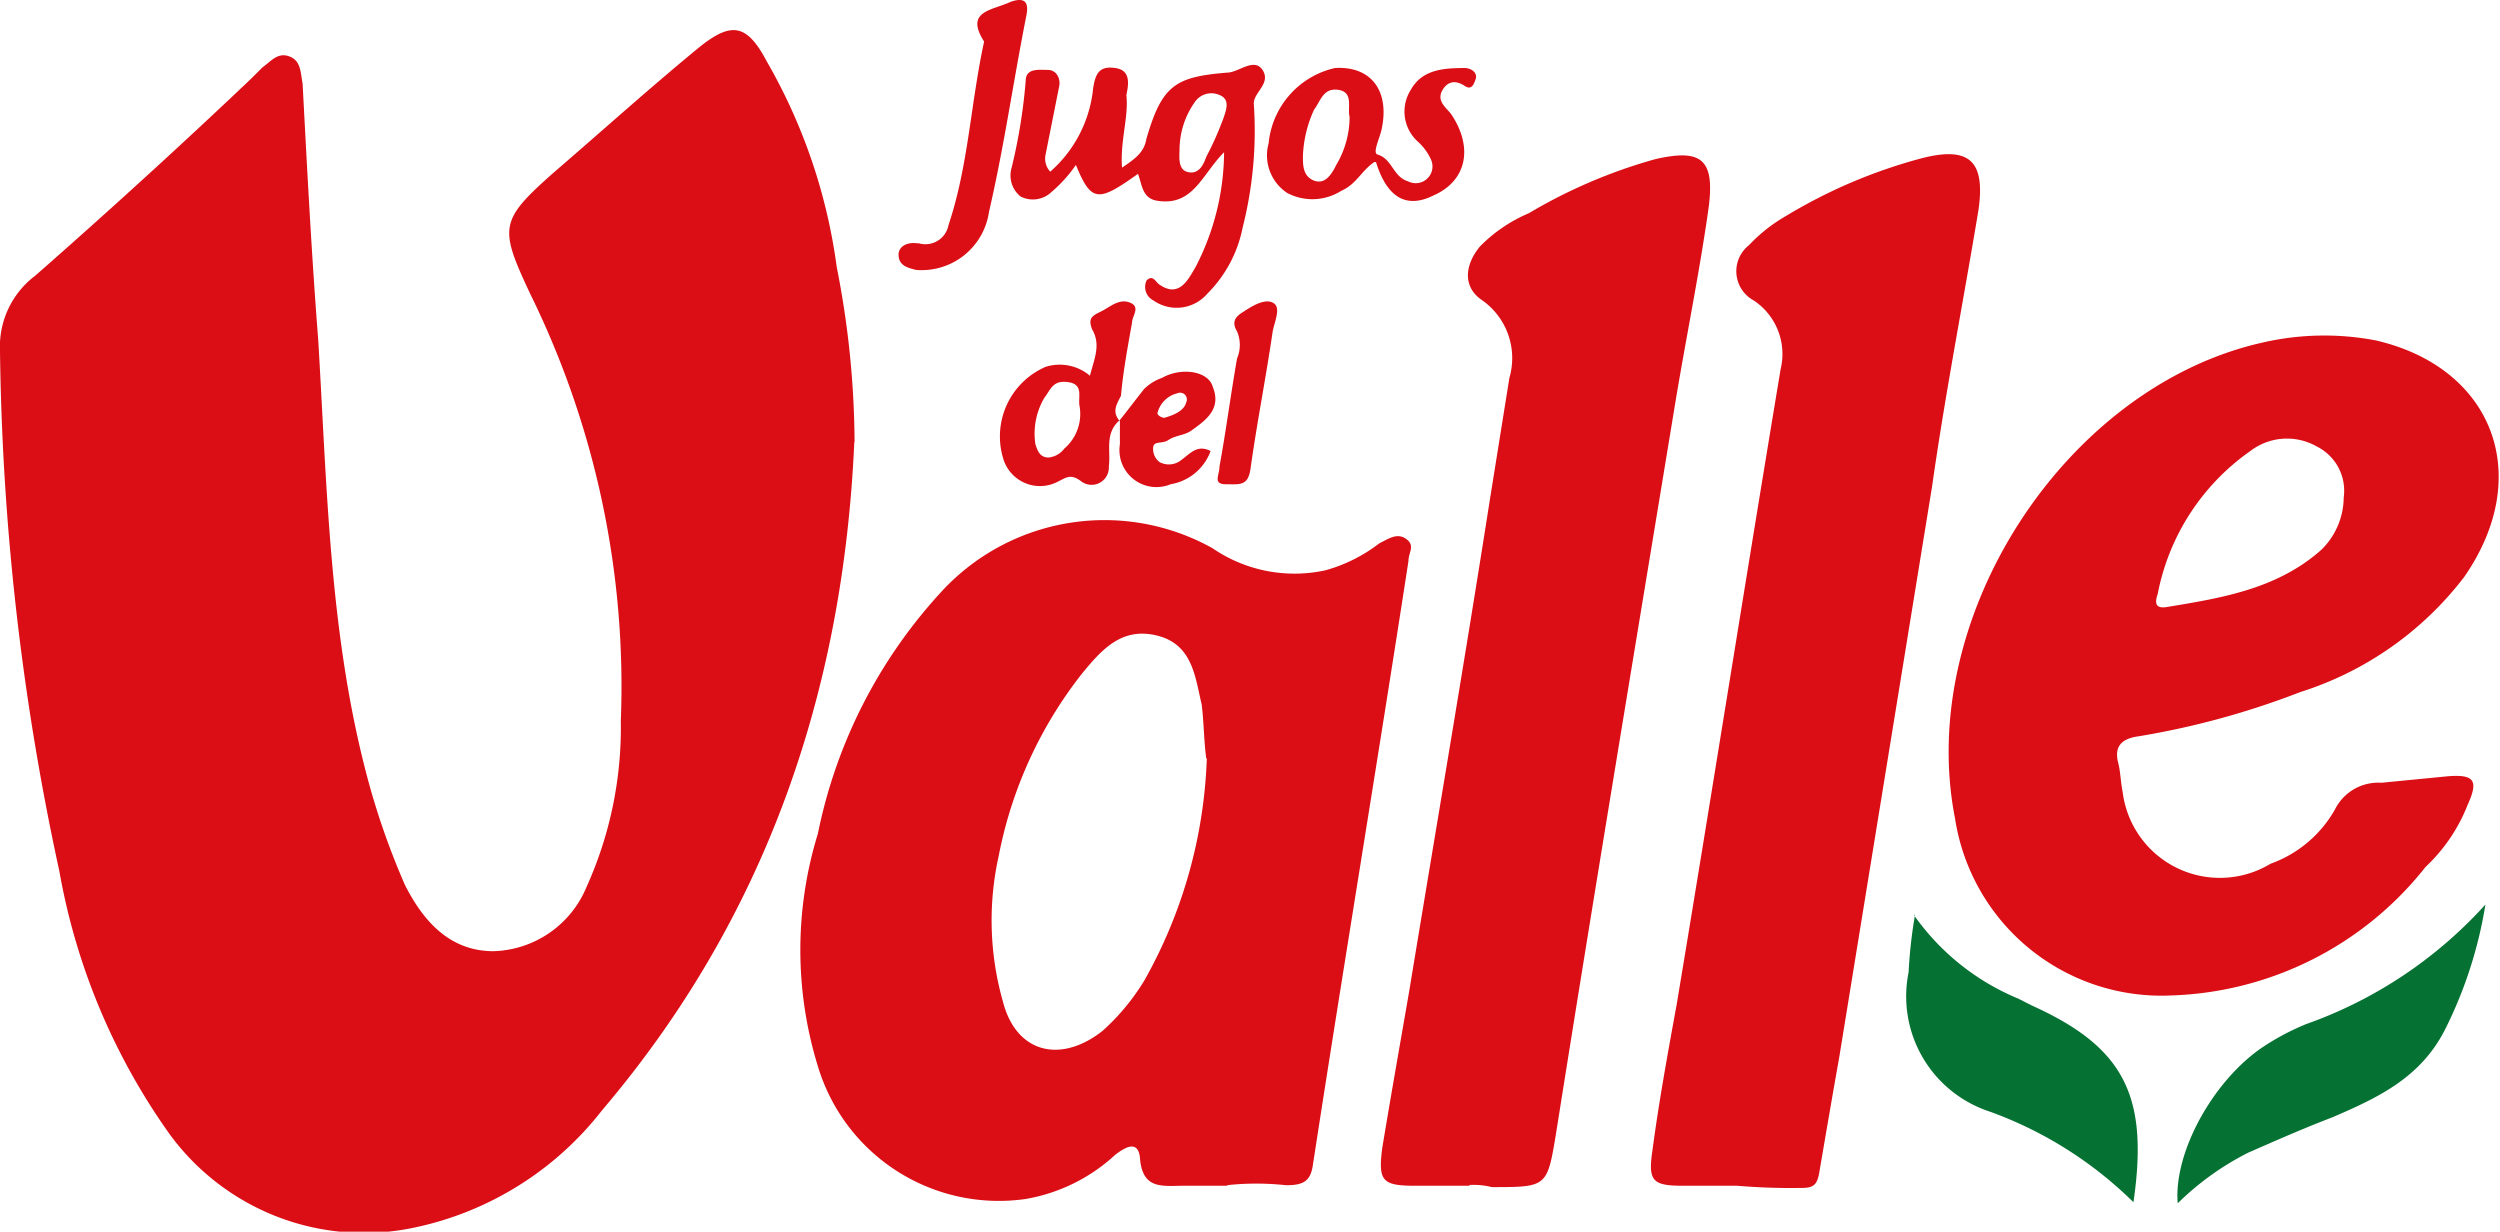
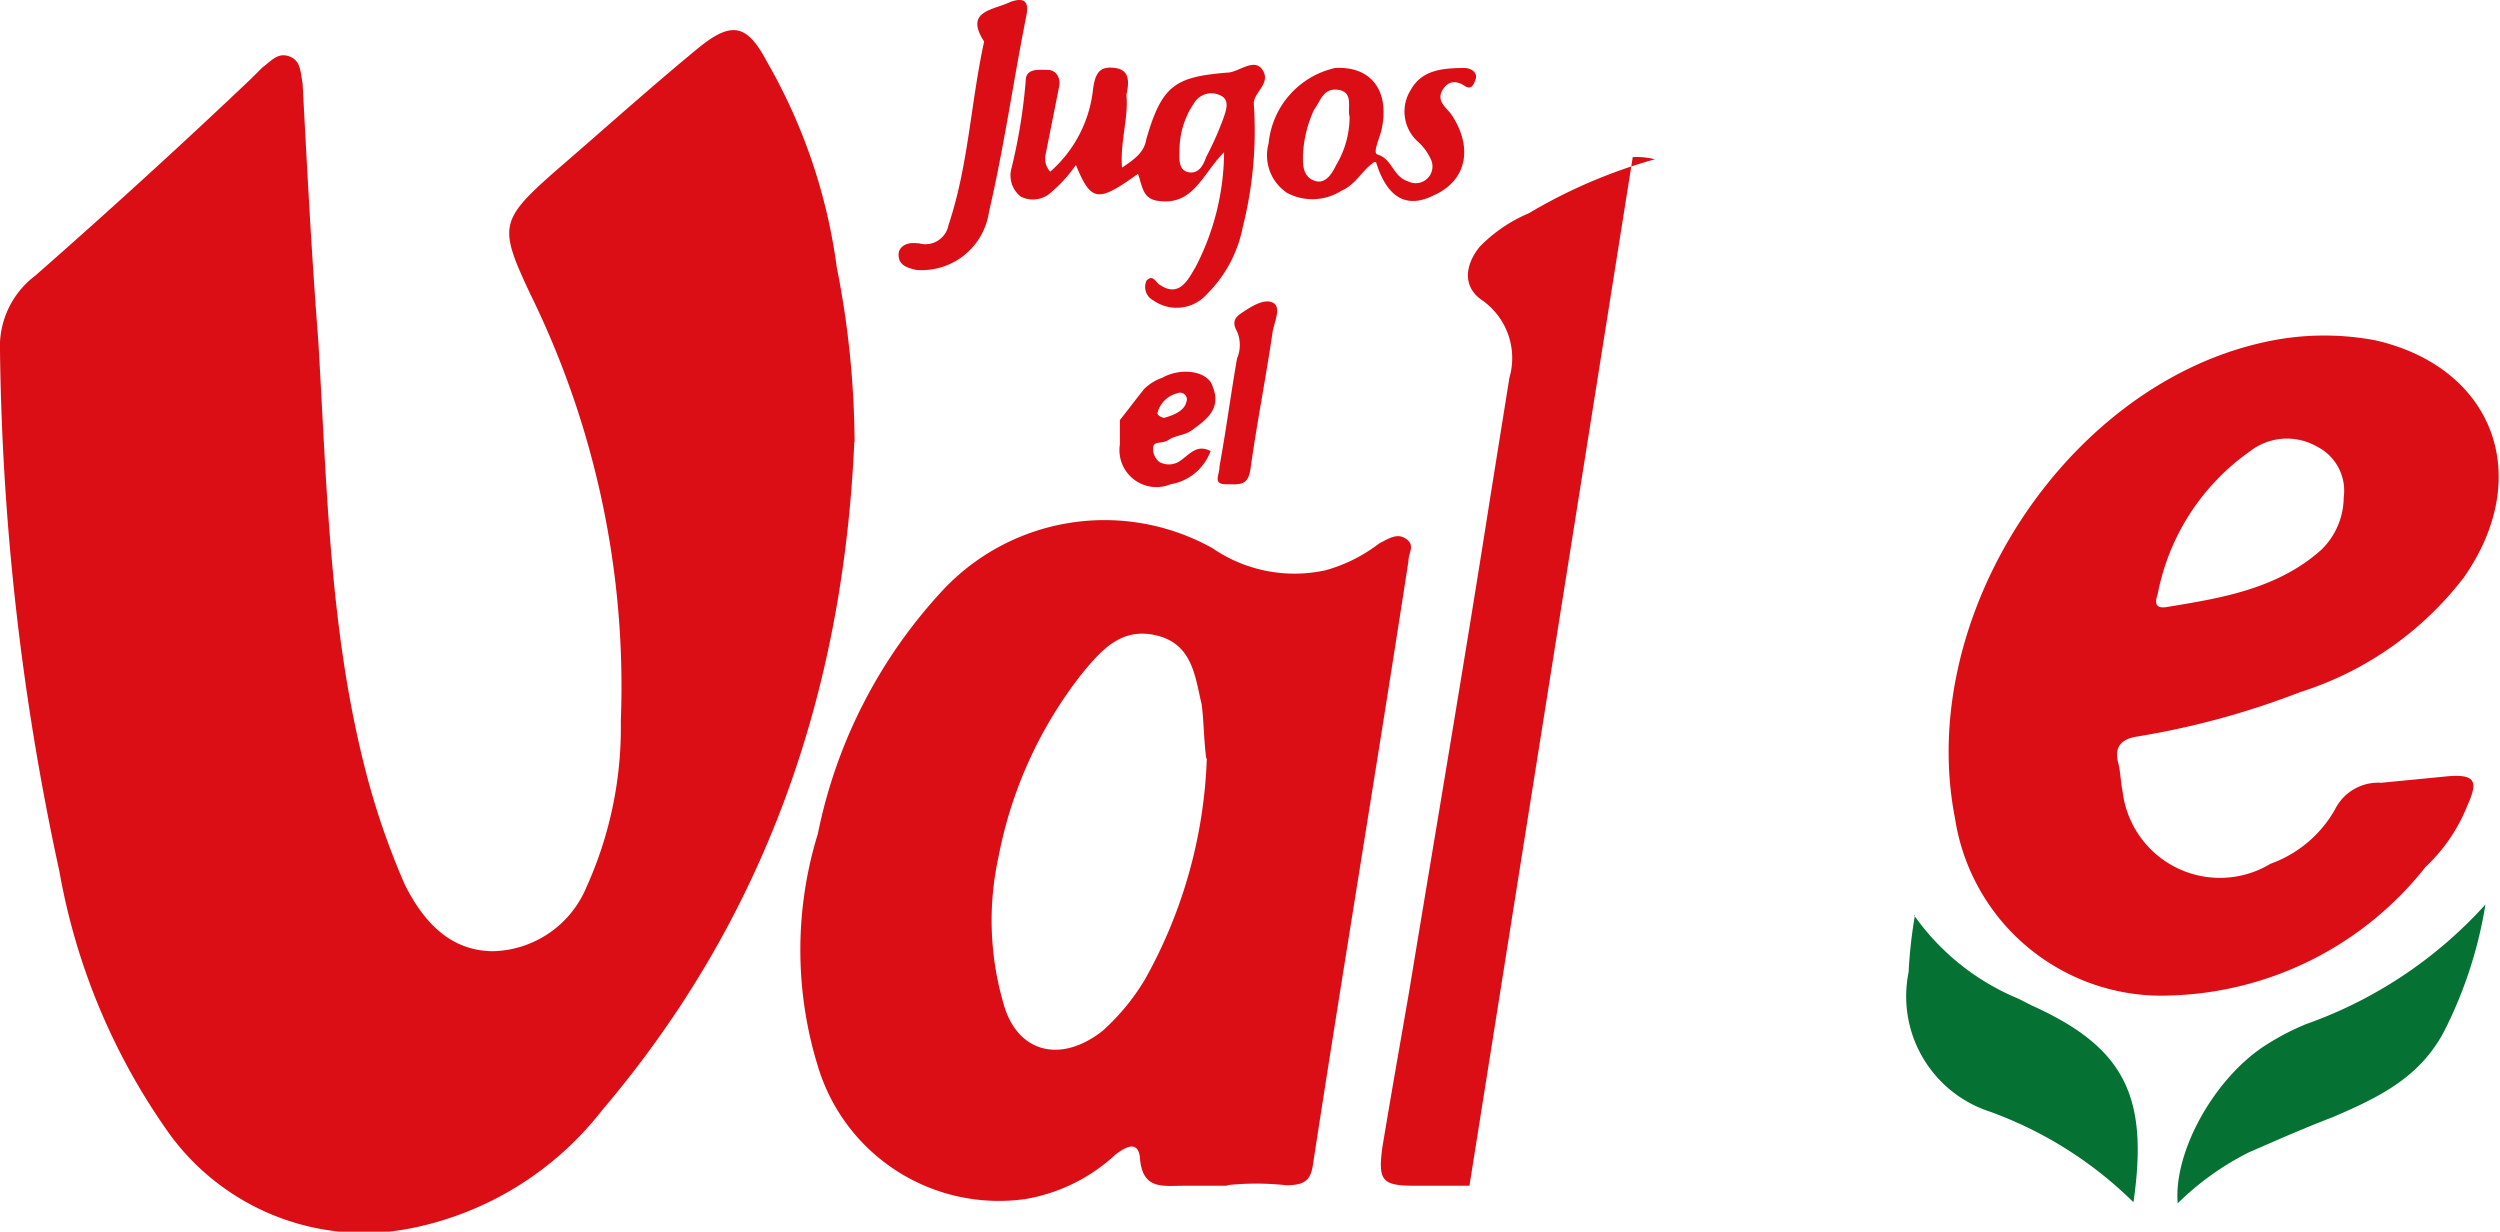
<svg xmlns="http://www.w3.org/2000/svg" viewBox="0 0 92.62 45.63">
  <defs>
    <style>.cls-1{fill:#db0d15;}.cls-2{fill:#057132;}</style>
  </defs>
  <g id="Layer_2" data-name="Layer 2">
    <g id="Arte">
      <path class="cls-1" d="M31.65,16.38C31.24,25.64,28.37,34,22.3,41.14a11.91,11.91,0,0,1-7,4.35,8.92,8.92,0,0,1-9-3.45,23.94,23.94,0,0,1-4.1-9.76A95.83,95.83,0,0,1,0,13a3.29,3.29,0,0,1,1.31-2.79c2.71-2.38,5.41-4.84,8-7.3l.41-.41c.33-.24.57-.57,1-.41s.41.58.49,1c.17,3.19.33,6.31.58,9.51.32,5.33.41,10.66,1.72,15.82A27.83,27.83,0,0,0,15,32.78c.66,1.31,1.64,2.46,3.28,2.46a3.85,3.85,0,0,0,3.45-2.38A14.34,14.34,0,0,0,23,26.71a32.94,32.94,0,0,0-3.36-15.83c-1.15-2.46-1.15-2.7.9-4.51,1.8-1.55,3.53-3.11,5.33-4.59,1.23-1,1.8-.9,2.54.5A20.74,20.74,0,0,1,31,9.9a34,34,0,0,1,.66,6.48" />
      <path class="cls-1" d="M45.51,43.93H43.87c-.82,0-1.56.16-1.64-1.07-.09-.65-.58-.33-.91-.08A6.51,6.51,0,0,1,38,44.42a7,7,0,0,1-7.7-4.92,14.61,14.61,0,0,1,0-8.61A18.67,18.67,0,0,1,35,21.79a8.21,8.21,0,0,1,9.92-1.48,5.37,5.37,0,0,0,4.18.82,5.81,5.81,0,0,0,2-1c.33-.16.66-.41,1-.16s.08.49.08.82c-1.15,7.46-2.38,14.84-3.53,22.3-.08.65-.32.82-1,.82a10.21,10.21,0,0,0-2.21,0h0M44.69,28.1c-.09-.65-.09-1.39-.17-2-.24-1-.33-2.22-1.64-2.55s-2.05.5-2.79,1.4A15.75,15.75,0,0,0,37,31.71a11,11,0,0,0,.16,5.41c.49,1.89,2.13,2.3,3.69,1.07a8.25,8.25,0,0,0,1.56-1.89,18,18,0,0,0,2.3-8.2" />
      <path class="cls-1" d="M80.43,36.88a7.74,7.74,0,0,1-8-6.56c-1.47-7.46,4.1-16,11.4-17.63a10.16,10.16,0,0,1,4.18-.08c4.35,1,5.9,5,3.28,8.77a12.32,12.32,0,0,1-6.07,4.26,30.15,30.15,0,0,1-6,1.64c-.66.09-.9.41-.74,1,.08.32.08.65.16,1.06A3.63,3.63,0,0,0,84.12,32,4.48,4.48,0,0,0,86.5,30a1.79,1.79,0,0,1,1.72-1l2.46-.24c1-.08,1.15.16.74,1.06a6.3,6.3,0,0,1-1.56,2.3,12.5,12.5,0,0,1-9.43,4.76m6.4-18.45a1.83,1.83,0,0,0-1-1.89,2.23,2.23,0,0,0-2.46.17A8.4,8.4,0,0,0,79.94,22c-.08.24-.16.57.33.49,2-.33,4.1-.66,5.74-2.13a2.74,2.74,0,0,0,.82-2" />
-       <path class="cls-1" d="M64.36,43.93h-2c-1.14,0-1.31-.17-1.14-1.31.24-1.81.57-3.61.9-5.42,1.31-7.87,2.54-15.66,3.85-23.53a2.38,2.38,0,0,0-1-2.54,1.23,1.23,0,0,1-.17-2.05A5.92,5.92,0,0,1,66.17,8a19.27,19.27,0,0,1,5-2.13C73,5.39,73.55,6,73.3,7.77c-.57,3.44-1.23,6.8-1.72,10.25Q69.86,28.6,68.14,39.17c-.25,1.4-.5,2.87-.74,4.27-.08.49-.25.57-.66.57a23.66,23.66,0,0,1-2.38-.08h0" />
-       <path class="cls-1" d="M54.44,43.93h-2c-1.23,0-1.39-.17-1.23-1.4.33-2,.66-3.85,1-5.82,1-6.07,2.05-12.21,3-18.28L55.92,14a2.62,2.62,0,0,0-1-2.87c-.74-.49-.66-1.31-.09-2a5.59,5.59,0,0,1,1.81-1.23,19.38,19.38,0,0,1,4.67-2c1.72-.4,2.21,0,2,1.73-.33,2.37-.82,4.75-1.23,7.21-1.48,9-3,18.12-4.43,27.14-.33,2-.33,2-2.38,2a2.82,2.82,0,0,0-.82-.08" />
+       <path class="cls-1" d="M54.44,43.93h-2c-1.23,0-1.39-.17-1.23-1.4.33-2,.66-3.85,1-5.82,1-6.07,2.05-12.21,3-18.28L55.92,14a2.62,2.62,0,0,0-1-2.87c-.74-.49-.66-1.31-.09-2a5.59,5.59,0,0,1,1.81-1.23,19.38,19.38,0,0,1,4.67-2a2.82,2.82,0,0,0-.82-.08" />
      <path class="cls-2" d="M70.92,33.92A8.86,8.86,0,0,0,74.78,37l.49.25c3.44,1.55,4.34,3.36,3.77,7.29a14.67,14.67,0,0,0-5.33-3.36,4.49,4.49,0,0,1-3-5.16,17.49,17.49,0,0,1,.24-2.14" />
      <path class="cls-2" d="M92.08,33.51a15.92,15.92,0,0,1-1.48,4.6c-.9,1.8-2.46,2.54-4.18,3.28-1.07.41-2,.82-3.12,1.31a10.41,10.41,0,0,0-2.62,1.88C80.52,42.7,82,40,83.88,38.76a9.21,9.21,0,0,1,1.56-.82,16.25,16.25,0,0,0,6.64-4.43" />
      <path class="cls-1" d="M41.57,6.21c.49-.33.82-.57.9-1.06.58-2,1.07-2.3,3-2.46.41,0,1-.58,1.31-.09s-.33.82-.33,1.23a14.57,14.57,0,0,1-.41,4.59,4.77,4.77,0,0,1-1.31,2.46,1.5,1.5,0,0,1-2,.25.56.56,0,0,1-.25-.74c.25-.24.33.08.5.17.73.49,1.06-.25,1.31-.66a9.33,9.33,0,0,0,1.06-4.26c-.82.82-1.14,2-2.46,1.8-.57-.08-.57-.57-.73-1-1.48,1.06-1.73,1.06-2.3-.33a5.13,5.13,0,0,1-.9,1,1,1,0,0,1-1.15.17,1,1,0,0,1-.33-1.07A20.63,20.63,0,0,0,38,3c0-.49.5-.41.82-.41s.5.33.41.66l-.49,2.46a.71.71,0,0,0,.17.65A4.73,4.73,0,0,0,40.5,3.26c.09-.57.25-.82.82-.74s.5.58.41,1c.09.82-.24,1.72-.16,2.7m2.13-.74c0,.33-.08.82.33.9s.57-.32.66-.57a11.78,11.78,0,0,0,.65-1.47c.08-.25.25-.66-.16-.82a.74.74,0,0,0-.9.24,3.09,3.09,0,0,0-.58,1.72" />
      <path class="cls-1" d="M50.92,6c-.49.33-.66.82-1.23,1.07a2,2,0,0,1-2,.08A1.67,1.67,0,0,1,47,5.31a3.17,3.17,0,0,1,2.46-2.79c1.31-.08,2.05.82,1.72,2.3-.08.33-.32.82-.16.9.57.16.57.82,1.15,1A.62.62,0,0,0,53,5.88a2,2,0,0,0-.49-.65,1.5,1.5,0,0,1-.25-1.89c.41-.74,1.15-.82,2-.82.24,0,.49.17.41.41s-.17.41-.41.25-.58-.25-.82.16.16.66.33.9c.82,1.23.57,2.46-.66,3-1,.5-1.72.09-2.13-1.23M50,4.33c-.09-.33.16-.91-.41-1s-.66.41-.91.74a4.51,4.51,0,0,0-.41,1.72c0,.33,0,.74.41.9s.66-.24.82-.57a3.49,3.49,0,0,0,.5-1.8" />
-       <path class="cls-1" d="M41.49,15.56c-.58.49-.33,1.15-.41,1.72a.64.64,0,0,1-1,.57c-.41-.32-.57-.16-.9,0a1.42,1.42,0,0,1-2-.82,2.81,2.81,0,0,1,1.56-3.44,1.74,1.74,0,0,1,1.64.33c.17-.66.41-1.15.08-1.72-.16-.41,0-.5.33-.66s.66-.49,1.07-.33.08.49.08.74c-.16.9-.33,1.8-.41,2.71-.16.32-.33.57-.08.9ZM40,15.07c-.08-.33.17-.82-.41-.91s-.65.25-.9.58a2.61,2.61,0,0,0-.33,1.72c.08.25.17.49.49.49a.83.83,0,0,0,.58-.33A1.69,1.69,0,0,0,40,15.07" />
      <path class="cls-1" d="M34,9a.87.87,0,0,0,1.14-.66c.74-2.21.82-4.51,1.32-6.8-.74-1.15.32-1.15,1-1.48.49-.16.66,0,.57.49-.49,2.46-.82,4.84-1.39,7.3A2.52,2.52,0,0,1,33.94,10c-.32-.08-.65-.16-.65-.57,0-.25.25-.49.74-.41" />
      <path class="cls-1" d="M41.49,15.56c.33-.41.57-.74.9-1.15a1.76,1.76,0,0,1,.66-.41c.73-.41,1.72-.25,1.88.33.33.82-.24,1.23-.82,1.64-.24.16-.57.16-.82.33s-.57,0-.57.32a.61.61,0,0,0,.24.5.73.73,0,0,0,.82-.09c.33-.24.58-.57,1.07-.32a1.91,1.91,0,0,1-1.48,1.23,1.37,1.37,0,0,1-1.88-1.48v-.9h0m1.64-.08c.33-.09.74-.25.82-.58a.25.25,0,0,0-.33-.33,1,1,0,0,0-.74.74c0,.08.17.17.25.17" />
      <path class="cls-1" d="M45.18,17.28c.24-1.31.41-2.62.65-4a1.27,1.27,0,0,0,0-1c-.24-.41,0-.58.25-.74s.74-.49,1.07-.33.08.66,0,1.07c-.25,1.72-.58,3.36-.82,5.08-.09.66-.41.58-.91.58s-.24-.33-.24-.66" />
    </g>
  </g>
</svg>